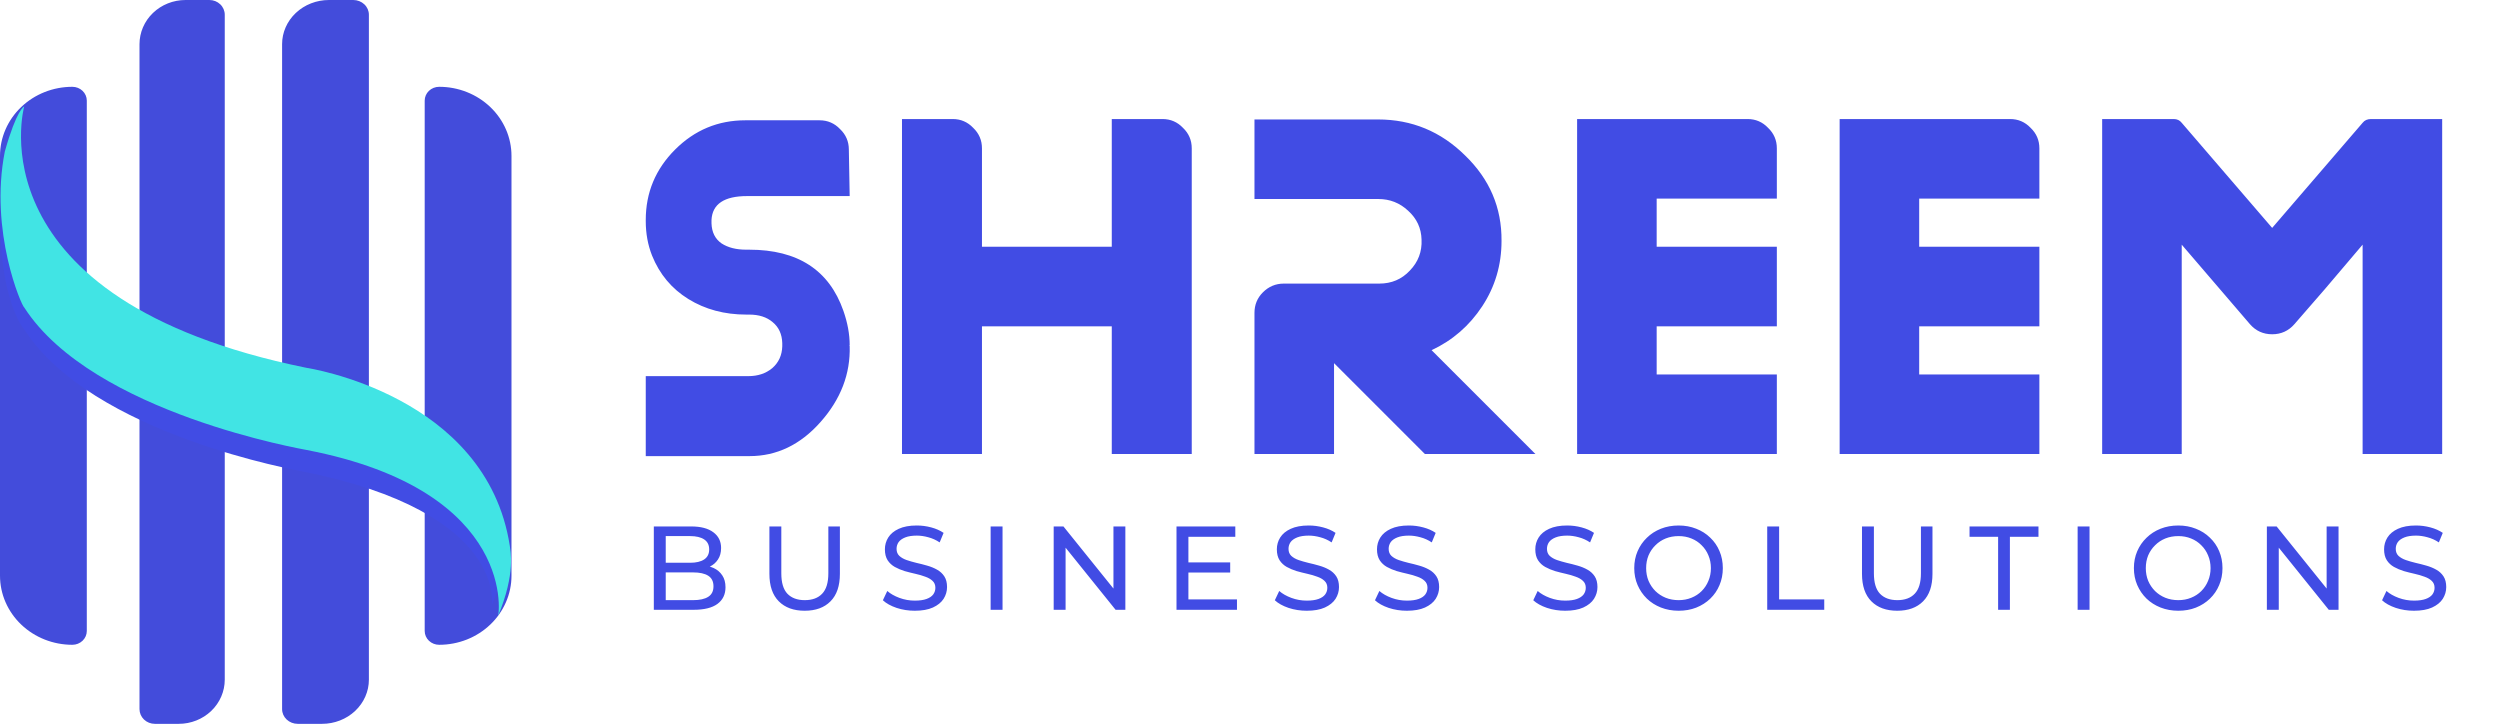
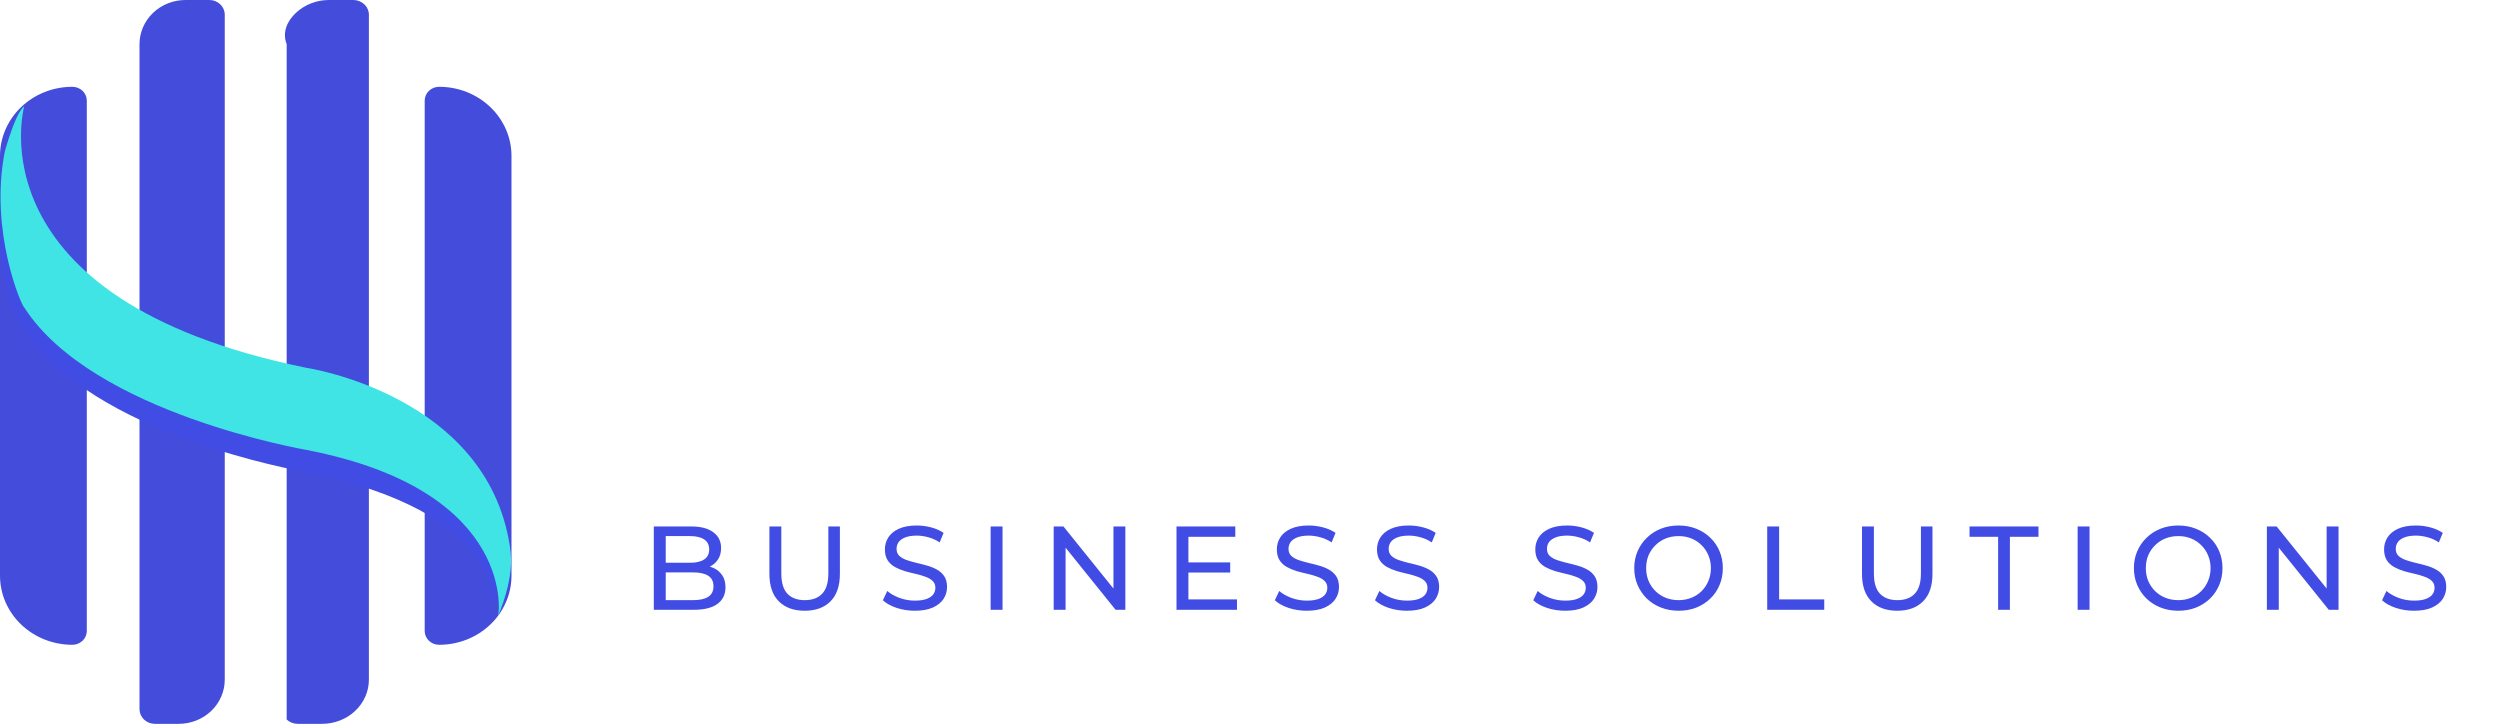
<svg xmlns="http://www.w3.org/2000/svg" width="435" height="126" viewBox="0 0 435 126" fill="none">
-   <path d="M57.238 0H61.469C62.19 0 62.881 0.27 63.391 0.751C63.901 1.231 64.187 1.883 64.187 2.562V118.261C64.187 120.3 63.328 122.255 61.799 123.697C60.269 125.139 58.195 125.948 56.033 125.948H51.802C51.081 125.948 50.39 125.678 49.88 125.198C49.37 124.717 49.084 124.066 49.084 123.386V7.687C49.084 5.648 49.943 3.693 51.472 2.252C53.002 0.81 55.076 0 57.238 0Z" fill="#434CDB" />
+   <path d="M57.238 0H61.469C62.19 0 62.881 0.27 63.391 0.751C63.901 1.231 64.187 1.883 64.187 2.562V118.261C64.187 120.3 63.328 122.255 61.799 123.697C60.269 125.139 58.195 125.948 56.033 125.948H51.802C51.081 125.948 50.39 125.678 49.88 125.198V7.687C49.084 5.648 49.943 3.693 51.472 2.252C53.002 0.81 55.076 0 57.238 0Z" fill="#434CDB" />
  <path d="M32.282 0H36.437C37.145 0 37.824 0.27 38.325 0.751C38.825 1.231 39.107 1.883 39.107 2.562V118.261C39.107 120.3 38.263 122.255 36.761 123.697C35.259 125.139 33.222 125.948 31.098 125.948H26.943C26.235 125.948 25.556 125.678 25.055 125.198C24.555 124.717 24.273 124.066 24.273 123.386V7.687C24.273 5.648 25.117 3.693 26.619 2.252C28.121 0.81 30.158 0 32.282 0Z" fill="#434CDB" />
  <path d="M76.413 15.104C78.066 15.103 79.702 15.414 81.23 16.019C82.757 16.623 84.144 17.509 85.313 18.626C86.482 19.743 87.409 21.069 88.041 22.528C88.674 23.987 88.999 25.551 88.999 27.131V100.167C88.999 101.747 88.674 103.311 88.041 104.77C87.409 106.229 86.482 107.555 85.313 108.672C84.144 109.789 82.757 110.675 81.23 111.279C79.702 111.883 78.066 112.194 76.413 112.194C75.745 112.194 75.105 111.941 74.633 111.49C74.162 111.039 73.897 110.428 73.897 109.79V17.508C73.897 16.87 74.162 16.259 74.633 15.808C75.105 15.357 75.745 15.104 76.413 15.104Z" fill="#434CDB" />
  <path d="M12.587 15.104C13.254 15.104 13.894 15.357 14.366 15.808C14.838 16.259 15.103 16.87 15.103 17.508V109.79C15.103 110.427 14.838 111.039 14.366 111.49C13.894 111.941 13.254 112.194 12.587 112.194C9.249 112.194 6.048 110.927 3.687 108.672C1.327 106.417 0 103.358 0 100.169L0 27.131C0 23.941 1.326 20.882 3.687 18.626C6.047 16.371 9.248 15.104 12.587 15.104Z" fill="#434CDB" />
  <path d="M2.955 22.865C2.955 22.865 -5.117 55.798 52.403 67.695C52.403 67.695 82.219 70.907 86.199 97.254C86.243 97.932 88.644 97.933 85.447 105.62C85.679 106.085 88.946 89.131 52.403 81.986C52.602 81.986 15.859 75.734 4.144 57.191C3.712 56.977 -1.831 48.438 0.824 30.075C0.592 29.575 2.955 22.865 2.955 22.865Z" fill="#414CE4" />
  <path d="M4.213 18.518C4.213 18.518 -5.207 52.101 53.305 63.997C53.305 63.997 84.661 68.656 88.71 95.003C88.754 95.682 89.848 99.646 86.595 107.334C86.832 107.798 90.479 85.434 53.305 78.287C53.507 78.287 16.132 72.035 4.213 53.493C3.774 53.279 -1.901 40.272 0.837 26.377C2.906 19.015 4.213 18.518 4.213 18.518Z" fill="#41E4E4" />
-   <path d="M112.362 79.364V65.448H130.212C131.864 65.448 133.248 64.987 134.365 64.064C135.482 63.092 136.065 61.829 136.114 60.275V59.692C136.065 58.138 135.507 56.924 134.438 56.049C133.418 55.175 132.058 54.738 130.358 54.738H129.848C126.059 54.738 122.708 53.839 119.793 52.042C116.879 50.245 114.766 47.719 113.455 44.465C112.726 42.619 112.362 40.627 112.362 38.49V38.272C112.362 33.511 114.062 29.431 117.462 26.031C120.862 22.631 124.942 20.931 129.702 20.931H142.598C144.007 20.931 145.197 21.441 146.169 22.461C147.189 23.432 147.699 24.622 147.699 26.031L147.844 34.118H129.994C126.011 34.118 123.946 35.503 123.801 38.272V38.854C123.849 40.409 124.432 41.575 125.549 42.352C126.666 43.08 128.099 43.444 129.848 43.444H130.358C138.81 43.444 144.274 46.99 146.751 54.082C147.48 56.171 147.844 58.162 147.844 60.056C147.844 60.105 147.82 60.154 147.771 60.202H147.844C147.99 65.059 146.29 69.48 142.744 73.463C139.247 77.397 135.142 79.364 130.431 79.364H112.362ZM156.946 79V20.712H165.762C167.17 20.712 168.36 21.222 169.332 22.242C170.352 23.214 170.862 24.404 170.862 25.812V42.934H193.448V20.712H202.264C203.673 20.712 204.863 21.222 205.834 22.242C206.854 23.214 207.364 24.404 207.364 25.812V79H193.448V56.778H170.862V79H156.946ZM218.278 79V54.446C218.278 53.038 218.764 51.848 219.736 50.876C220.756 49.856 221.97 49.346 223.379 49.346H239.991C242.128 49.346 243.901 48.593 245.309 47.087C246.767 45.582 247.447 43.785 247.349 41.696C247.301 39.704 246.524 38.029 245.018 36.669C243.561 35.309 241.836 34.629 239.845 34.629H218.278V20.785H239.772C245.649 20.785 250.701 22.874 254.927 27.051C259.201 31.18 261.314 36.134 261.266 41.914C261.266 46.092 260.148 49.88 257.914 53.281C255.68 56.681 252.741 59.231 249.098 60.931L267.167 79H247.932L232.122 63.19V79H218.278ZM274.417 79V20.712H304.071C305.48 20.712 306.67 21.222 307.641 22.242C308.661 23.214 309.171 24.404 309.171 25.812V34.556H288.261V42.934H309.171V56.778H288.261V65.157H309.171V79H274.417ZM320.097 79V20.712H349.751C351.159 20.712 352.349 21.222 353.321 22.242C354.341 23.214 354.851 24.404 354.851 25.812V34.556H333.94V42.934H354.851V56.778H333.94V65.157H354.851V79H320.097ZM365.776 79V20.712H378.235C378.818 20.712 379.28 20.931 379.62 21.368L395.357 39.656L411.095 21.368C411.435 20.931 411.921 20.712 412.552 20.712H424.938V79H411.095V42.57L404.538 50.293L399.219 56.413C398.199 57.579 396.912 58.162 395.357 58.162C393.803 58.162 392.516 57.579 391.496 56.413L379.62 42.57V79H365.776Z" fill="#414CE4" />
  <path d="M113.765 106.104V91.602H120.27C121.941 91.602 123.225 91.941 124.123 92.617C125.021 93.28 125.47 94.192 125.47 95.352C125.47 96.139 125.29 96.802 124.931 97.341C124.586 97.879 124.116 98.293 123.522 98.584C122.929 98.874 122.286 99.019 121.596 99.019L121.969 98.397C122.797 98.397 123.529 98.542 124.165 98.832C124.8 99.122 125.304 99.55 125.677 100.117C126.05 100.669 126.236 101.36 126.236 102.188C126.236 103.431 125.767 104.398 124.827 105.088C123.902 105.765 122.521 106.104 120.684 106.104H113.765ZM115.837 104.426H120.601C121.748 104.426 122.625 104.232 123.232 103.845C123.84 103.459 124.144 102.851 124.144 102.022C124.144 101.18 123.84 100.565 123.232 100.179C122.625 99.792 121.748 99.599 120.601 99.599H115.65V97.921H120.083C121.133 97.921 121.948 97.727 122.528 97.341C123.108 96.954 123.398 96.374 123.398 95.6C123.398 94.827 123.108 94.247 122.528 93.86C121.948 93.474 121.133 93.28 120.083 93.28H115.837V104.426ZM140.009 106.269C138.103 106.269 136.605 105.724 135.514 104.633C134.423 103.542 133.877 101.946 133.877 99.847V91.602H135.949V99.764C135.949 101.38 136.301 102.561 137.005 103.307C137.723 104.053 138.732 104.426 140.03 104.426C141.342 104.426 142.35 104.053 143.054 103.307C143.773 102.561 144.132 101.38 144.132 99.764V91.602H146.141V99.847C146.141 101.946 145.596 103.542 144.504 104.633C143.427 105.724 141.929 106.269 140.009 106.269ZM159.172 106.269C158.067 106.269 157.01 106.104 156.002 105.772C154.994 105.427 154.2 104.985 153.62 104.446L154.386 102.83C154.939 103.314 155.643 103.714 156.499 104.032C157.356 104.35 158.247 104.508 159.172 104.508C160.014 104.508 160.698 104.412 161.223 104.218C161.748 104.025 162.134 103.763 162.383 103.431C162.631 103.086 162.756 102.699 162.756 102.271C162.756 101.774 162.59 101.373 162.259 101.069C161.941 100.766 161.52 100.524 160.995 100.344C160.484 100.151 159.918 99.985 159.296 99.847C158.675 99.709 158.046 99.55 157.411 99.371C156.79 99.177 156.216 98.936 155.692 98.646C155.181 98.356 154.766 97.969 154.449 97.486C154.131 96.988 153.972 96.353 153.972 95.58C153.972 94.834 154.165 94.15 154.552 93.529C154.953 92.894 155.56 92.389 156.375 92.016C157.204 91.63 158.253 91.436 159.524 91.436C160.367 91.436 161.202 91.547 162.031 91.768C162.859 91.989 163.578 92.306 164.185 92.721L163.502 94.378C162.88 93.964 162.224 93.667 161.534 93.487C160.843 93.294 160.173 93.197 159.524 93.197C158.709 93.197 158.039 93.301 157.515 93.508C156.99 93.715 156.603 93.991 156.354 94.337C156.12 94.682 156.002 95.069 156.002 95.497C156.002 96.008 156.161 96.415 156.479 96.719C156.81 97.023 157.231 97.265 157.742 97.444C158.267 97.624 158.84 97.789 159.462 97.941C160.083 98.079 160.705 98.238 161.326 98.418C161.962 98.597 162.535 98.832 163.046 99.122C163.571 99.412 163.992 99.799 164.31 100.282C164.627 100.766 164.786 101.387 164.786 102.147C164.786 102.879 164.586 103.562 164.185 104.198C163.785 104.819 163.163 105.323 162.321 105.71C161.492 106.083 160.442 106.269 159.172 106.269ZM172.37 106.104V91.602H174.442V106.104H172.37ZM183.341 106.104V91.602H185.039L194.631 103.514H193.74V91.602H195.812V106.104H194.113L184.522 94.192H185.412V106.104H183.341ZM206.595 97.859H214.053V99.619H206.595V97.859ZM206.782 104.301H215.234V106.104H204.71V91.602H214.944V93.404H206.782V104.301ZM227.372 106.269C226.267 106.269 225.21 106.104 224.202 105.772C223.194 105.427 222.4 104.985 221.82 104.446L222.586 102.83C223.139 103.314 223.843 103.714 224.699 104.032C225.556 104.35 226.447 104.508 227.372 104.508C228.214 104.508 228.898 104.412 229.423 104.218C229.948 104.025 230.334 103.763 230.583 103.431C230.831 103.086 230.956 102.699 230.956 102.271C230.956 101.774 230.79 101.373 230.459 101.069C230.141 100.766 229.72 100.524 229.195 100.344C228.684 100.151 228.118 99.985 227.496 99.847C226.875 99.709 226.246 99.55 225.611 99.371C224.99 99.177 224.416 98.936 223.892 98.646C223.381 98.356 222.966 97.969 222.649 97.486C222.331 96.988 222.172 96.353 222.172 95.58C222.172 94.834 222.365 94.15 222.752 93.529C223.153 92.894 223.76 92.389 224.575 92.016C225.404 91.63 226.453 91.436 227.724 91.436C228.567 91.436 229.402 91.547 230.231 91.768C231.059 91.989 231.778 92.306 232.385 92.721L231.702 94.378C231.08 93.964 230.424 93.667 229.734 93.487C229.043 93.294 228.373 93.197 227.724 93.197C226.909 93.197 226.239 93.301 225.715 93.508C225.19 93.715 224.803 93.991 224.554 94.337C224.32 94.682 224.202 95.069 224.202 95.497C224.202 96.008 224.361 96.415 224.679 96.719C225.01 97.023 225.431 97.265 225.942 97.444C226.467 97.624 227.04 97.789 227.662 97.941C228.283 98.079 228.905 98.238 229.526 98.418C230.162 98.597 230.735 98.832 231.246 99.122C231.771 99.412 232.192 99.799 232.51 100.282C232.827 100.766 232.986 101.387 232.986 102.147C232.986 102.879 232.786 103.562 232.385 104.198C231.985 104.819 231.363 105.323 230.521 105.71C229.692 106.083 228.642 106.269 227.372 106.269ZM244.796 106.269C243.691 106.269 242.635 106.104 241.627 105.772C240.618 105.427 239.824 104.985 239.244 104.446L240.011 102.83C240.563 103.314 241.267 103.714 242.124 104.032C242.98 104.35 243.871 104.508 244.796 104.508C245.639 104.508 246.322 104.412 246.847 104.218C247.372 104.025 247.759 103.763 248.007 103.431C248.256 103.086 248.38 102.699 248.38 102.271C248.38 101.774 248.214 101.373 247.883 101.069C247.565 100.766 247.144 100.524 246.619 100.344C246.108 100.151 245.542 99.985 244.92 99.847C244.299 99.709 243.671 99.55 243.035 99.371C242.414 99.177 241.841 98.936 241.316 98.646C240.805 98.356 240.391 97.969 240.073 97.486C239.755 96.988 239.596 96.353 239.596 95.58C239.596 94.834 239.79 94.15 240.176 93.529C240.577 92.894 241.185 92.389 241.999 92.016C242.828 91.63 243.878 91.436 245.148 91.436C245.991 91.436 246.826 91.547 247.655 91.768C248.484 91.989 249.202 92.306 249.809 92.721L249.126 94.378C248.504 93.964 247.848 93.667 247.158 93.487C246.467 93.294 245.797 93.197 245.148 93.197C244.333 93.197 243.664 93.301 243.139 93.508C242.614 93.715 242.227 93.991 241.979 94.337C241.744 94.682 241.627 95.069 241.627 95.497C241.627 96.008 241.785 96.415 242.103 96.719C242.435 97.023 242.856 97.265 243.367 97.444C243.892 97.624 244.465 97.789 245.086 97.941C245.708 98.079 246.329 98.238 246.951 98.418C247.586 98.597 248.159 98.832 248.67 99.122C249.195 99.412 249.616 99.799 249.934 100.282C250.251 100.766 250.41 101.387 250.41 102.147C250.41 102.879 250.21 103.562 249.809 104.198C249.409 104.819 248.787 105.323 247.945 105.71C247.116 106.083 246.067 106.269 244.796 106.269ZM272.341 106.269C271.237 106.269 270.18 106.104 269.172 105.772C268.164 105.427 267.37 104.985 266.789 104.446L267.556 102.83C268.108 103.314 268.813 103.714 269.669 104.032C270.525 104.35 271.416 104.508 272.341 104.508C273.184 104.508 273.868 104.412 274.392 104.218C274.917 104.025 275.304 103.763 275.552 103.431C275.801 103.086 275.925 102.699 275.925 102.271C275.925 101.774 275.76 101.373 275.428 101.069C275.11 100.766 274.689 100.524 274.164 100.344C273.653 100.151 273.087 99.985 272.466 99.847C271.844 99.709 271.216 99.55 270.581 99.371C269.959 99.177 269.386 98.936 268.861 98.646C268.35 98.356 267.936 97.969 267.618 97.486C267.3 96.988 267.142 96.353 267.142 95.58C267.142 94.834 267.335 94.15 267.722 93.529C268.122 92.894 268.73 92.389 269.545 92.016C270.373 91.63 271.423 91.436 272.694 91.436C273.536 91.436 274.372 91.547 275.2 91.768C276.029 91.989 276.747 92.306 277.355 92.721L276.671 94.378C276.05 93.964 275.394 93.667 274.703 93.487C274.013 93.294 273.343 93.197 272.694 93.197C271.879 93.197 271.209 93.301 270.684 93.508C270.159 93.715 269.773 93.991 269.524 94.337C269.289 94.682 269.172 95.069 269.172 95.497C269.172 96.008 269.331 96.415 269.648 96.719C269.98 97.023 270.401 97.265 270.912 97.444C271.437 97.624 272.01 97.789 272.631 97.941C273.253 98.079 273.874 98.238 274.496 98.418C275.131 98.597 275.704 98.832 276.215 99.122C276.74 99.412 277.161 99.799 277.479 100.282C277.797 100.766 277.956 101.387 277.956 102.147C277.956 102.879 277.755 103.562 277.355 104.198C276.954 104.819 276.333 105.323 275.49 105.71C274.662 106.083 273.612 106.269 272.341 106.269ZM292.086 106.269C290.981 106.269 289.952 106.083 288.999 105.71C288.06 105.337 287.245 104.819 286.555 104.156C285.864 103.479 285.326 102.692 284.939 101.795C284.552 100.897 284.359 99.916 284.359 98.853C284.359 97.789 284.552 96.809 284.939 95.911C285.326 95.013 285.864 94.233 286.555 93.57C287.245 92.894 288.06 92.369 288.999 91.996C289.938 91.623 290.967 91.436 292.086 91.436C293.191 91.436 294.206 91.623 295.131 91.996C296.07 92.355 296.885 92.873 297.576 93.549C298.28 94.212 298.819 94.993 299.192 95.89C299.578 96.788 299.772 97.776 299.772 98.853C299.772 99.93 299.578 100.918 299.192 101.815C298.819 102.713 298.28 103.5 297.576 104.177C296.885 104.84 296.07 105.358 295.131 105.731C294.206 106.09 293.191 106.269 292.086 106.269ZM292.086 104.426C292.887 104.426 293.626 104.287 294.303 104.011C294.993 103.735 295.587 103.348 296.084 102.851C296.595 102.34 296.989 101.746 297.265 101.069C297.555 100.393 297.7 99.654 297.7 98.853C297.7 98.052 297.555 97.313 297.265 96.636C296.989 95.96 296.595 95.373 296.084 94.875C295.587 94.364 294.993 93.971 294.303 93.695C293.626 93.418 292.887 93.28 292.086 93.28C291.271 93.28 290.518 93.418 289.828 93.695C289.151 93.971 288.557 94.364 288.046 94.875C287.535 95.373 287.135 95.96 286.845 96.636C286.568 97.313 286.43 98.052 286.43 98.853C286.43 99.654 286.568 100.393 286.845 101.069C287.135 101.746 287.535 102.34 288.046 102.851C288.557 103.348 289.151 103.735 289.828 104.011C290.518 104.287 291.271 104.426 292.086 104.426ZM307.496 106.104V91.602H309.567V104.301H317.419V106.104H307.496ZM330.118 106.269C328.212 106.269 326.714 105.724 325.623 104.633C324.532 103.542 323.986 101.946 323.986 99.847V91.602H326.058V99.764C326.058 101.38 326.41 102.561 327.114 103.307C327.833 104.053 328.841 104.426 330.139 104.426C331.451 104.426 332.459 104.053 333.164 103.307C333.882 102.561 334.241 101.38 334.241 99.764V91.602H336.25V99.847C336.25 101.946 335.705 103.542 334.614 104.633C333.536 105.724 332.038 106.269 330.118 106.269ZM347.672 106.104V93.404H342.7V91.602H354.694V93.404H349.722V106.104H347.672ZM361.508 106.104V91.602H363.58V106.104H361.508ZM379.025 106.269C377.92 106.269 376.891 106.083 375.938 105.71C374.999 105.337 374.184 104.819 373.494 104.156C372.803 103.479 372.265 102.692 371.878 101.795C371.491 100.897 371.298 99.916 371.298 98.853C371.298 97.789 371.491 96.809 371.878 95.911C372.265 95.013 372.803 94.233 373.494 93.57C374.184 92.894 374.999 92.369 375.938 91.996C376.878 91.623 377.906 91.436 379.025 91.436C380.13 91.436 381.145 91.623 382.07 91.996C383.01 92.355 383.824 92.873 384.515 93.549C385.219 94.212 385.758 94.993 386.131 95.89C386.518 96.788 386.711 97.776 386.711 98.853C386.711 99.93 386.518 100.918 386.131 101.815C385.758 102.713 385.219 103.5 384.515 104.177C383.824 104.84 383.01 105.358 382.07 105.731C381.145 106.09 380.13 106.269 379.025 106.269ZM379.025 104.426C379.826 104.426 380.565 104.287 381.242 104.011C381.932 103.735 382.526 103.348 383.023 102.851C383.534 102.34 383.928 101.746 384.204 101.069C384.494 100.393 384.639 99.654 384.639 98.853C384.639 98.052 384.494 97.313 384.204 96.636C383.928 95.96 383.534 95.373 383.023 94.875C382.526 94.364 381.932 93.971 381.242 93.695C380.565 93.418 379.826 93.28 379.025 93.28C378.21 93.28 377.458 93.418 376.767 93.695C376.09 93.971 375.497 94.364 374.986 94.875C374.475 95.373 374.074 95.96 373.784 96.636C373.508 97.313 373.37 98.052 373.37 98.853C373.37 99.654 373.508 100.393 373.784 101.069C374.074 101.746 374.475 102.34 374.986 102.851C375.497 103.348 376.09 103.735 376.767 104.011C377.458 104.287 378.21 104.426 379.025 104.426ZM394.435 106.104V91.602H396.134L405.725 103.514H404.834V91.602H406.906V106.104H405.207L395.616 94.192H396.506V106.104H394.435ZM420.03 106.269C418.925 106.269 417.869 106.104 416.861 105.772C415.852 105.427 415.058 104.985 414.478 104.446L415.245 102.83C415.797 103.314 416.501 103.714 417.358 104.032C418.214 104.35 419.105 104.508 420.03 104.508C420.873 104.508 421.556 104.412 422.081 104.218C422.606 104.025 422.993 103.763 423.241 103.431C423.49 103.086 423.614 102.699 423.614 102.271C423.614 101.774 423.448 101.373 423.117 101.069C422.799 100.766 422.378 100.524 421.853 100.344C421.342 100.151 420.776 99.985 420.154 99.847C419.533 99.709 418.905 99.55 418.269 99.371C417.648 99.177 417.075 98.936 416.55 98.646C416.039 98.356 415.624 97.969 415.307 97.486C414.989 96.988 414.83 96.353 414.83 95.58C414.83 94.834 415.024 94.15 415.41 93.529C415.811 92.894 416.419 92.389 417.233 92.016C418.062 91.63 419.112 91.436 420.382 91.436C421.225 91.436 422.06 91.547 422.889 91.768C423.718 91.989 424.436 92.306 425.043 92.721L424.36 94.378C423.738 93.964 423.082 93.667 422.392 93.487C421.701 93.294 421.031 93.197 420.382 93.197C419.567 93.197 418.898 93.301 418.373 93.508C417.848 93.715 417.461 93.991 417.213 94.337C416.978 94.682 416.861 95.069 416.861 95.497C416.861 96.008 417.019 96.415 417.337 96.719C417.668 97.023 418.09 97.265 418.601 97.444C419.126 97.624 419.699 97.789 420.32 97.941C420.942 98.079 421.563 98.238 422.185 98.418C422.82 98.597 423.393 98.832 423.904 99.122C424.429 99.412 424.85 99.799 425.168 100.282C425.485 100.766 425.644 101.387 425.644 102.147C425.644 102.879 425.444 103.562 425.043 104.198C424.643 104.819 424.021 105.323 423.179 105.71C422.35 106.083 421.301 106.269 420.03 106.269Z" fill="#414CE4" />
</svg>